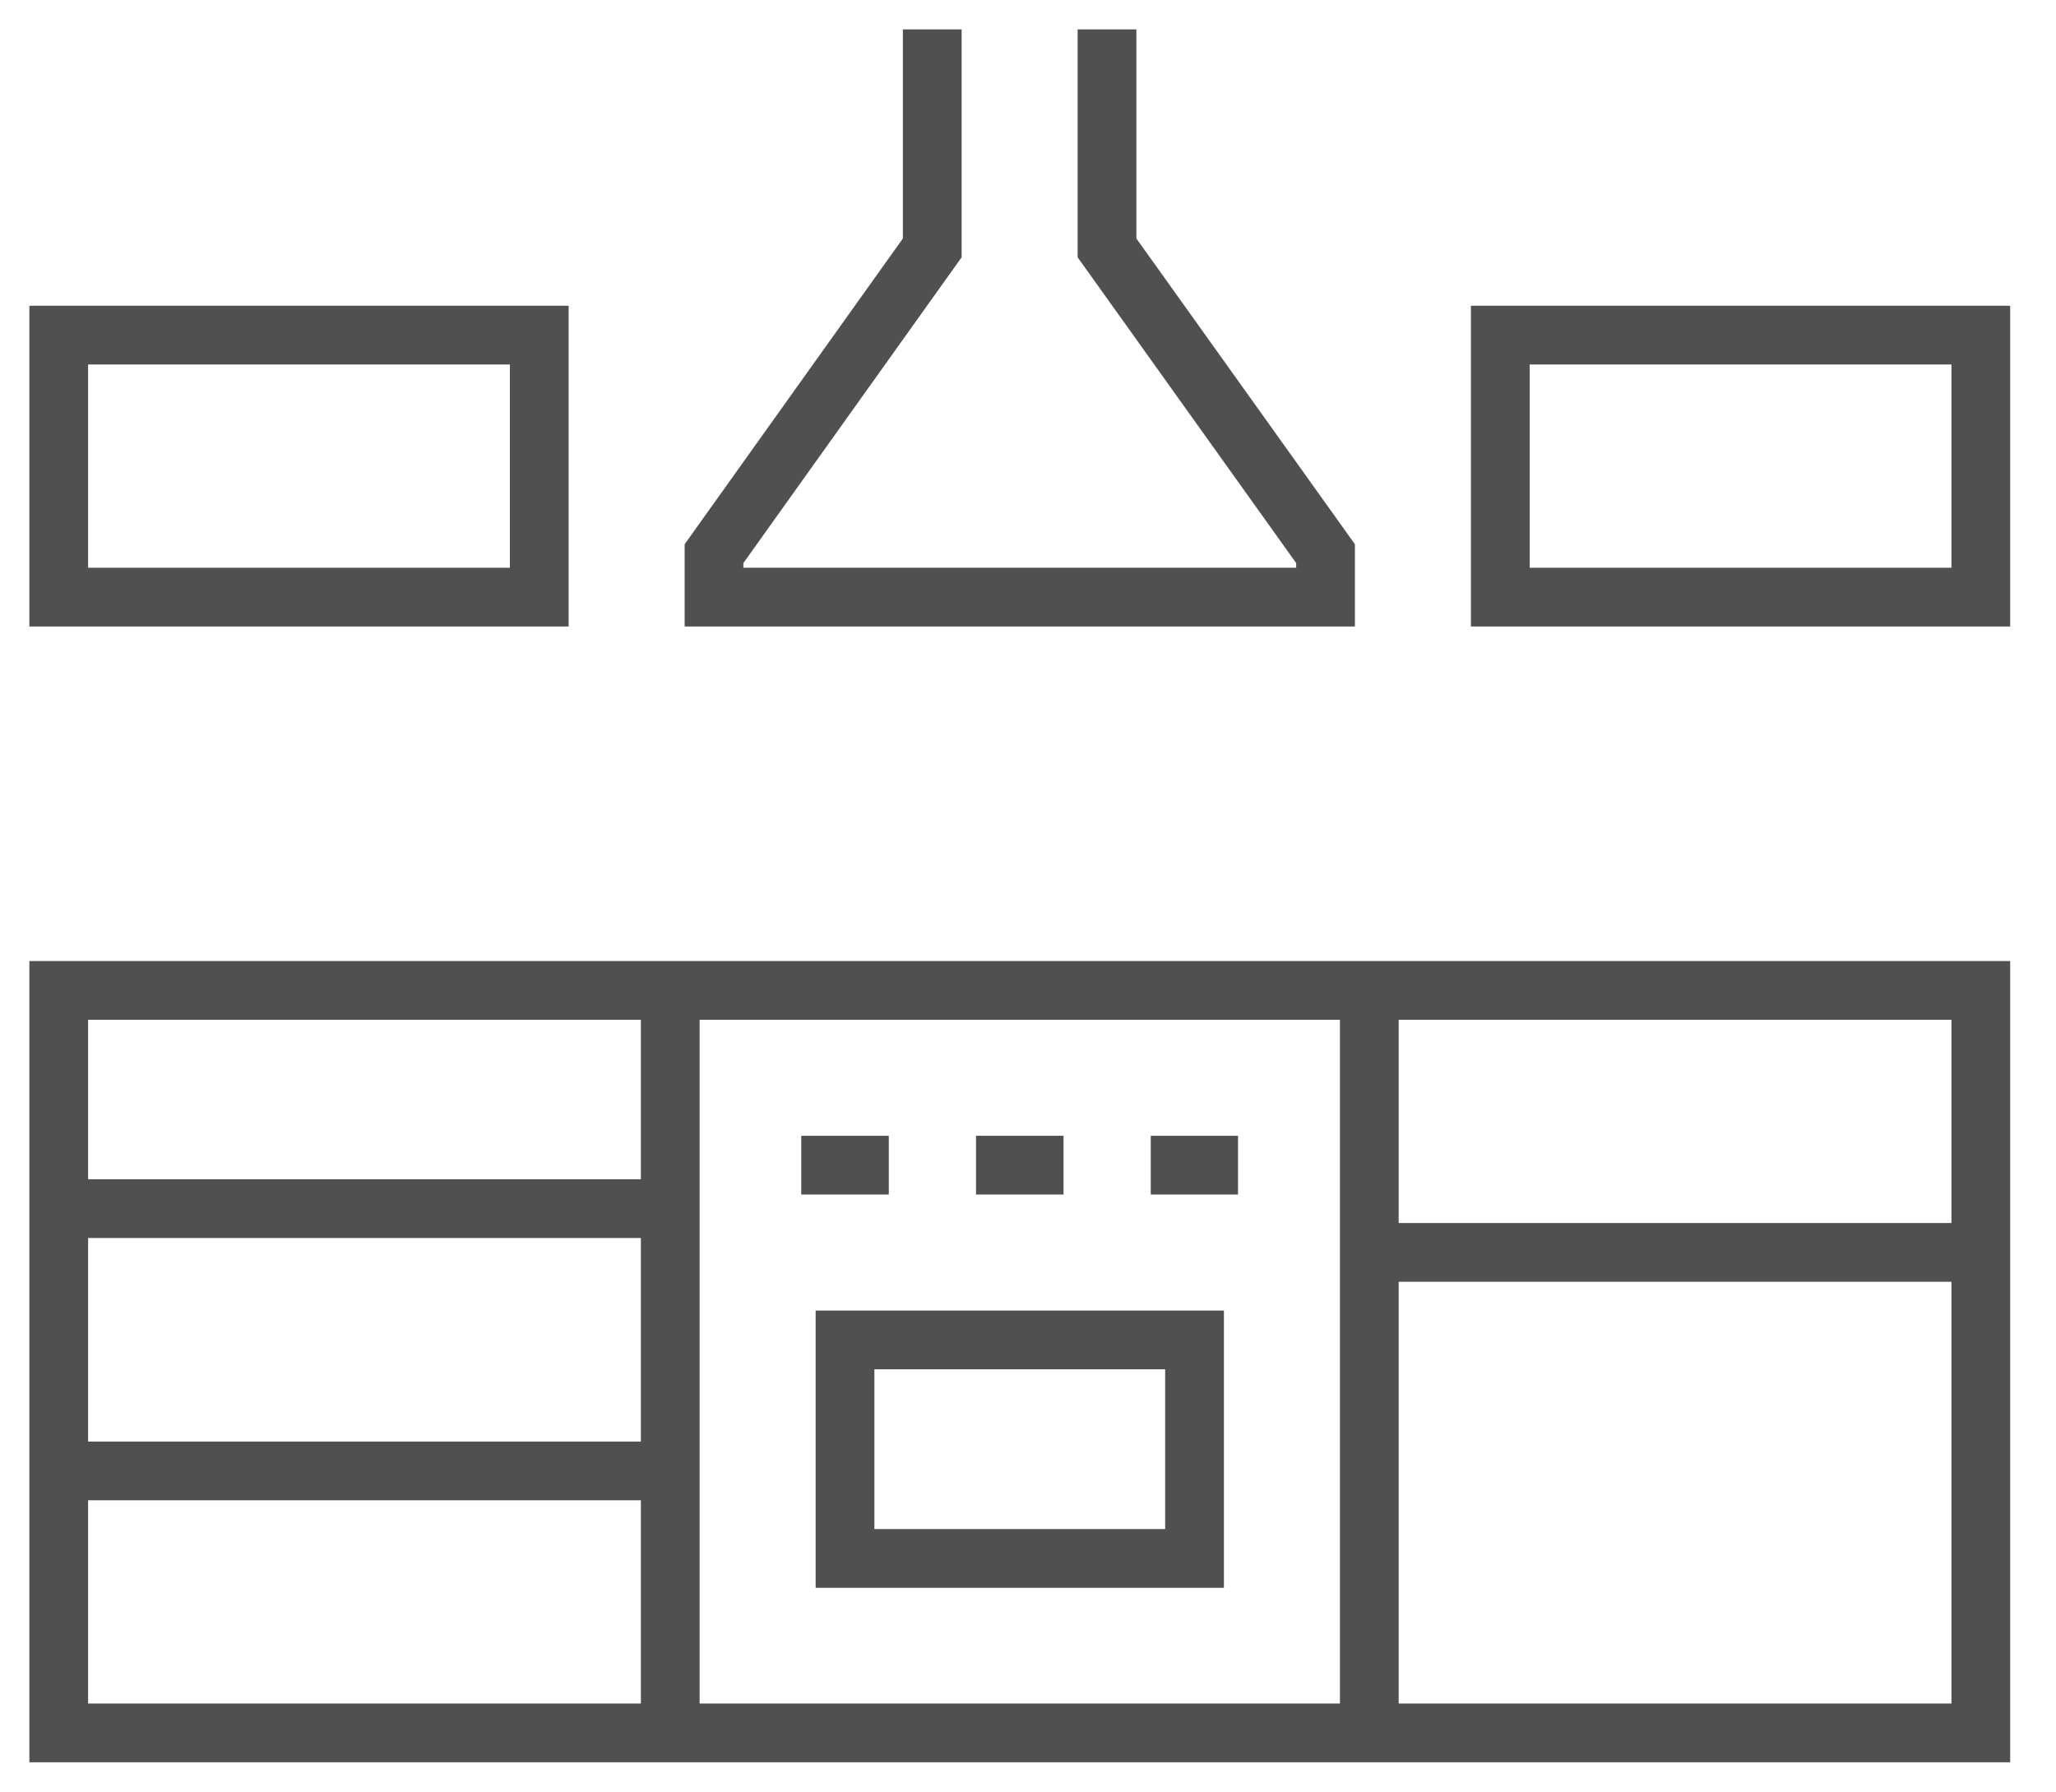
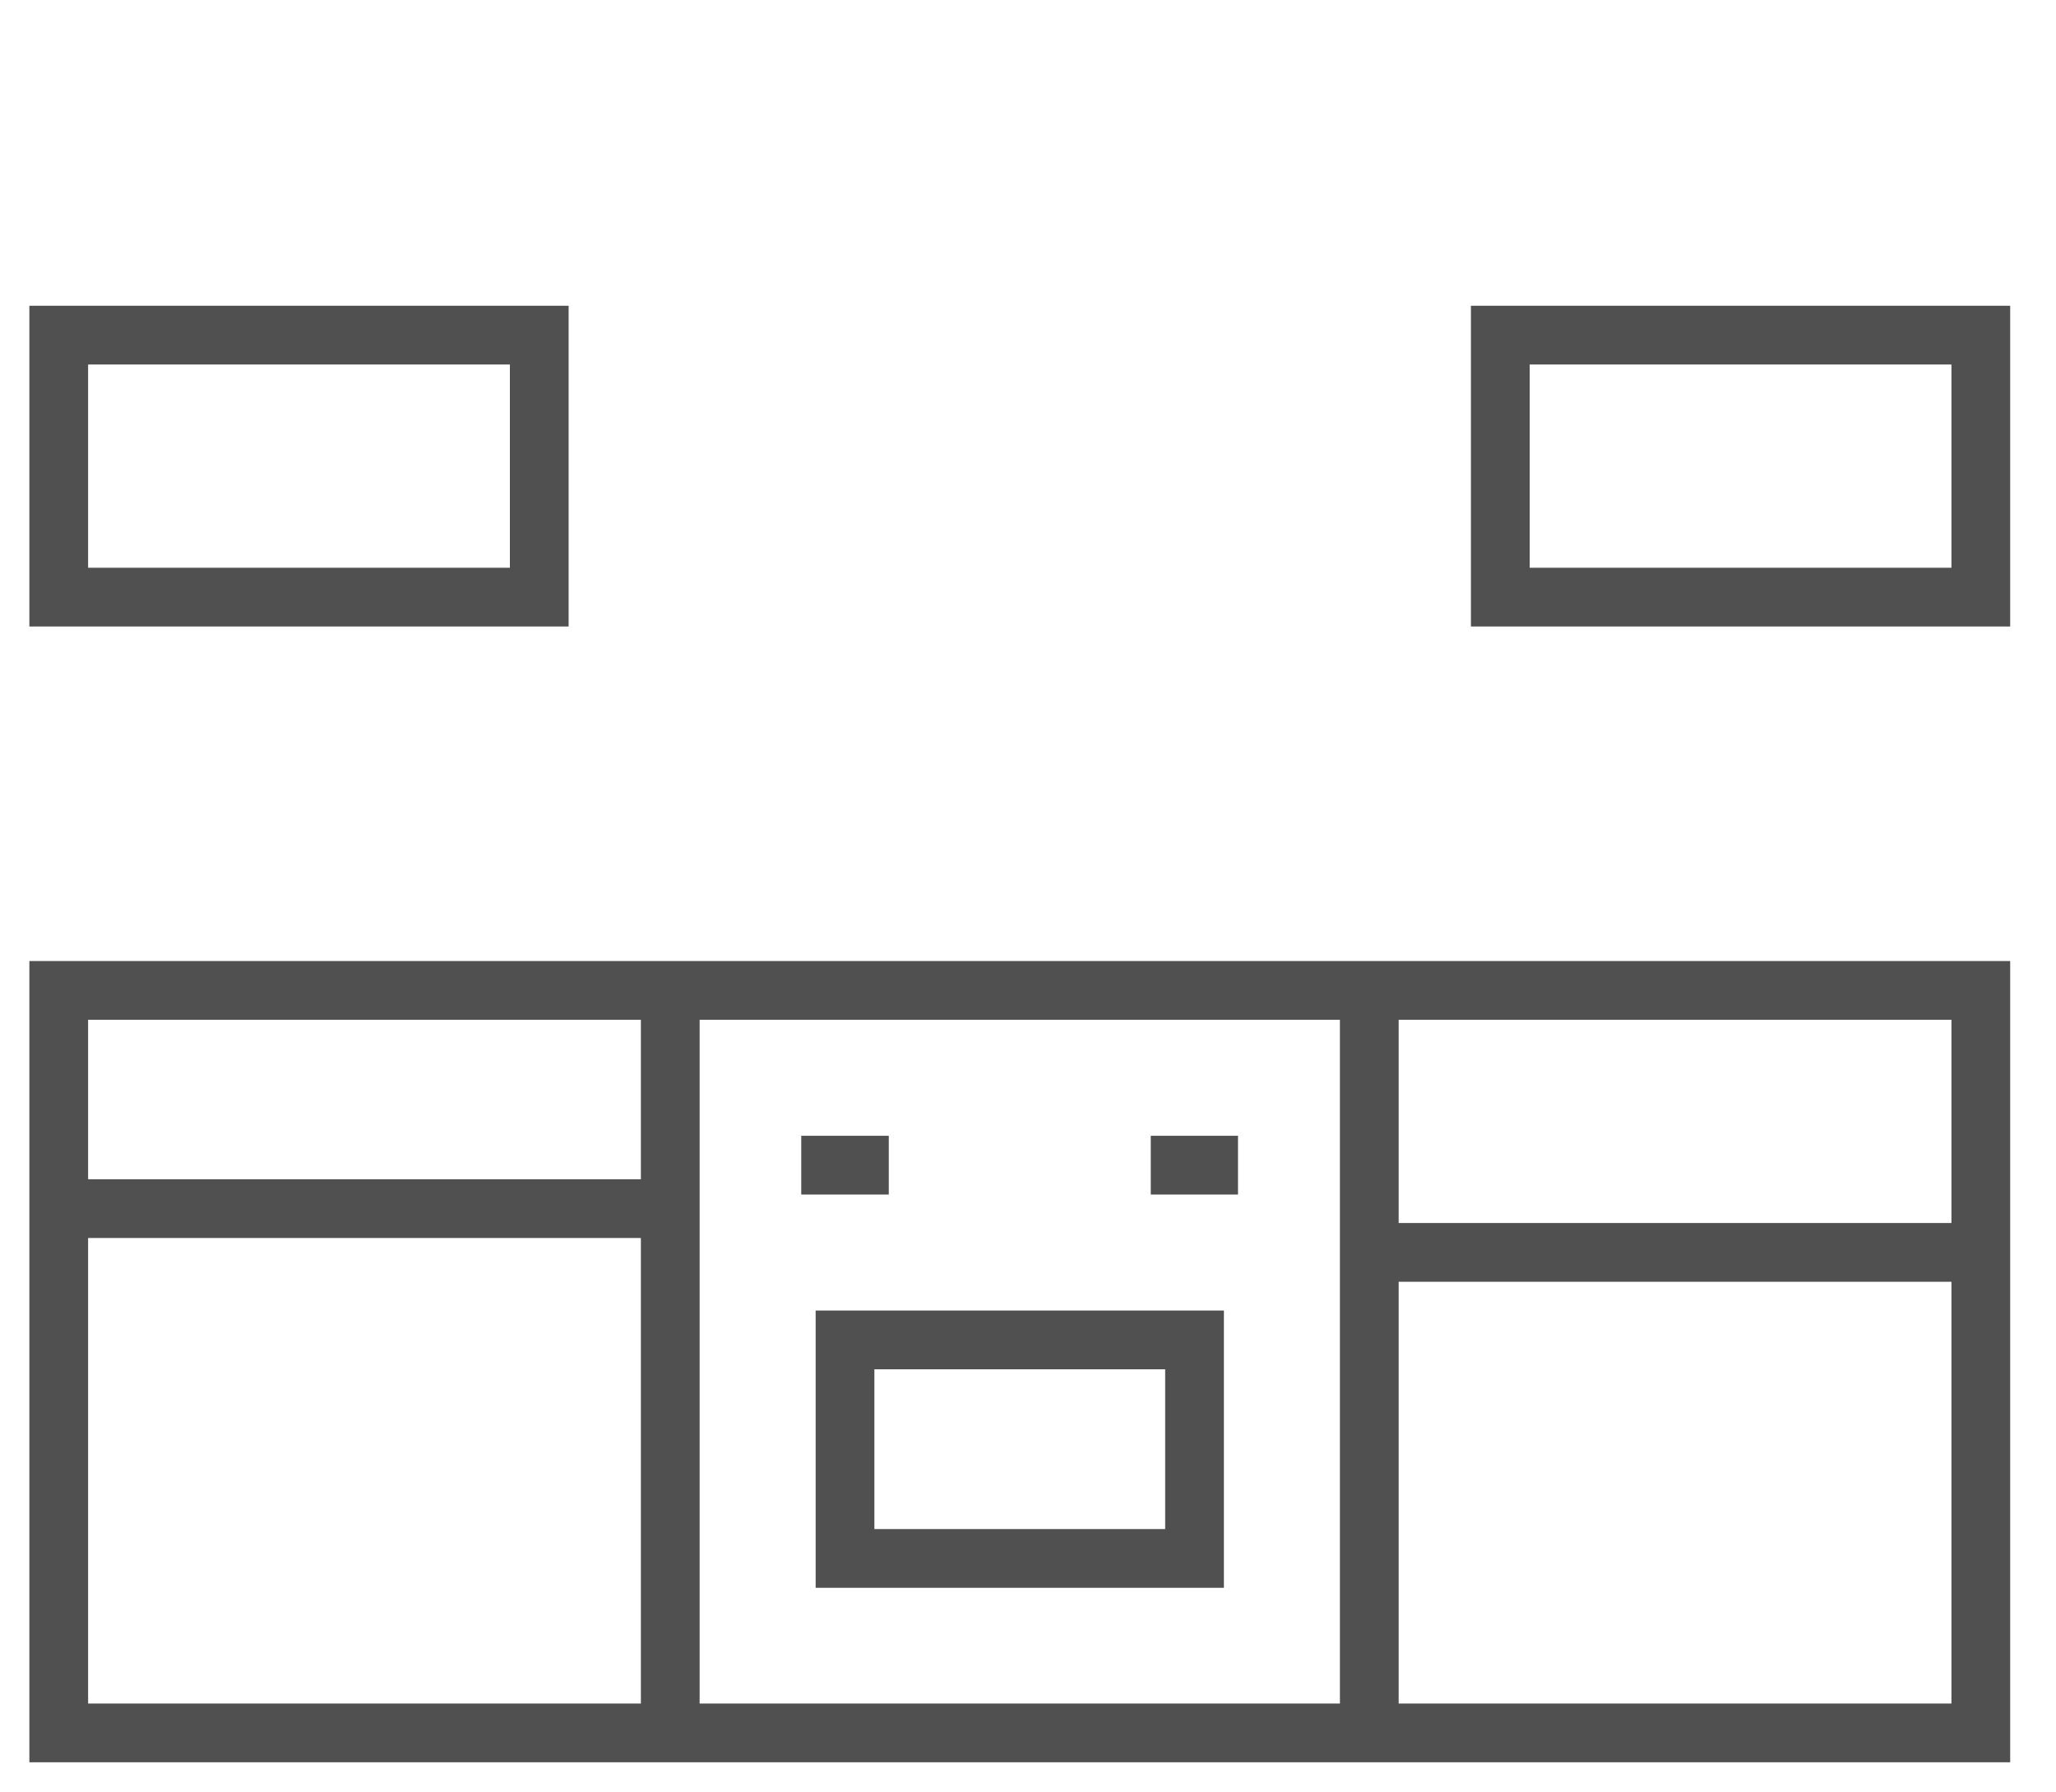
<svg xmlns="http://www.w3.org/2000/svg" viewBox="0 0 70 61">
  <defs>
    <style>.a{fill:none;stroke:#505050;stroke-miterlimit:10;stroke-width:2px;}</style>
  </defs>
  <rect class="a" x="2" y="33.72" width="65.44" height="25.28" />
  <line class="a" x1="46.62" y1="33.72" x2="46.62" y2="59" />
  <line class="a" x1="22.82" y1="33.72" x2="22.82" y2="59" />
  <rect class="a" x="28.77" y="45.62" width="11.9" height="7.44" />
  <line class="a" x1="27.28" y1="39.67" x2="30.26" y2="39.67" />
-   <line class="a" x1="33.23" y1="39.67" x2="36.21" y2="39.67" />
  <line class="a" x1="39.18" y1="39.67" x2="42.15" y2="39.67" />
-   <polyline class="a" points="31.74 1 31.74 8.44 24.31 18.85 24.31 20.33 45.13 20.33 45.13 18.85 37.69 8.44 37.69 1" />
  <rect class="a" x="51.08" y="11.41" width="16.36" height="8.92" />
  <rect class="a" x="2" y="11.41" width="16.36" height="8.92" />
  <line class="a" x1="46.62" y1="42.64" x2="67.44" y2="42.64" />
  <line class="a" x1="2" y1="41.15" x2="22.82" y2="41.15" />
-   <line class="a" x1="2" y1="50.08" x2="22.82" y2="50.08" />
</svg>